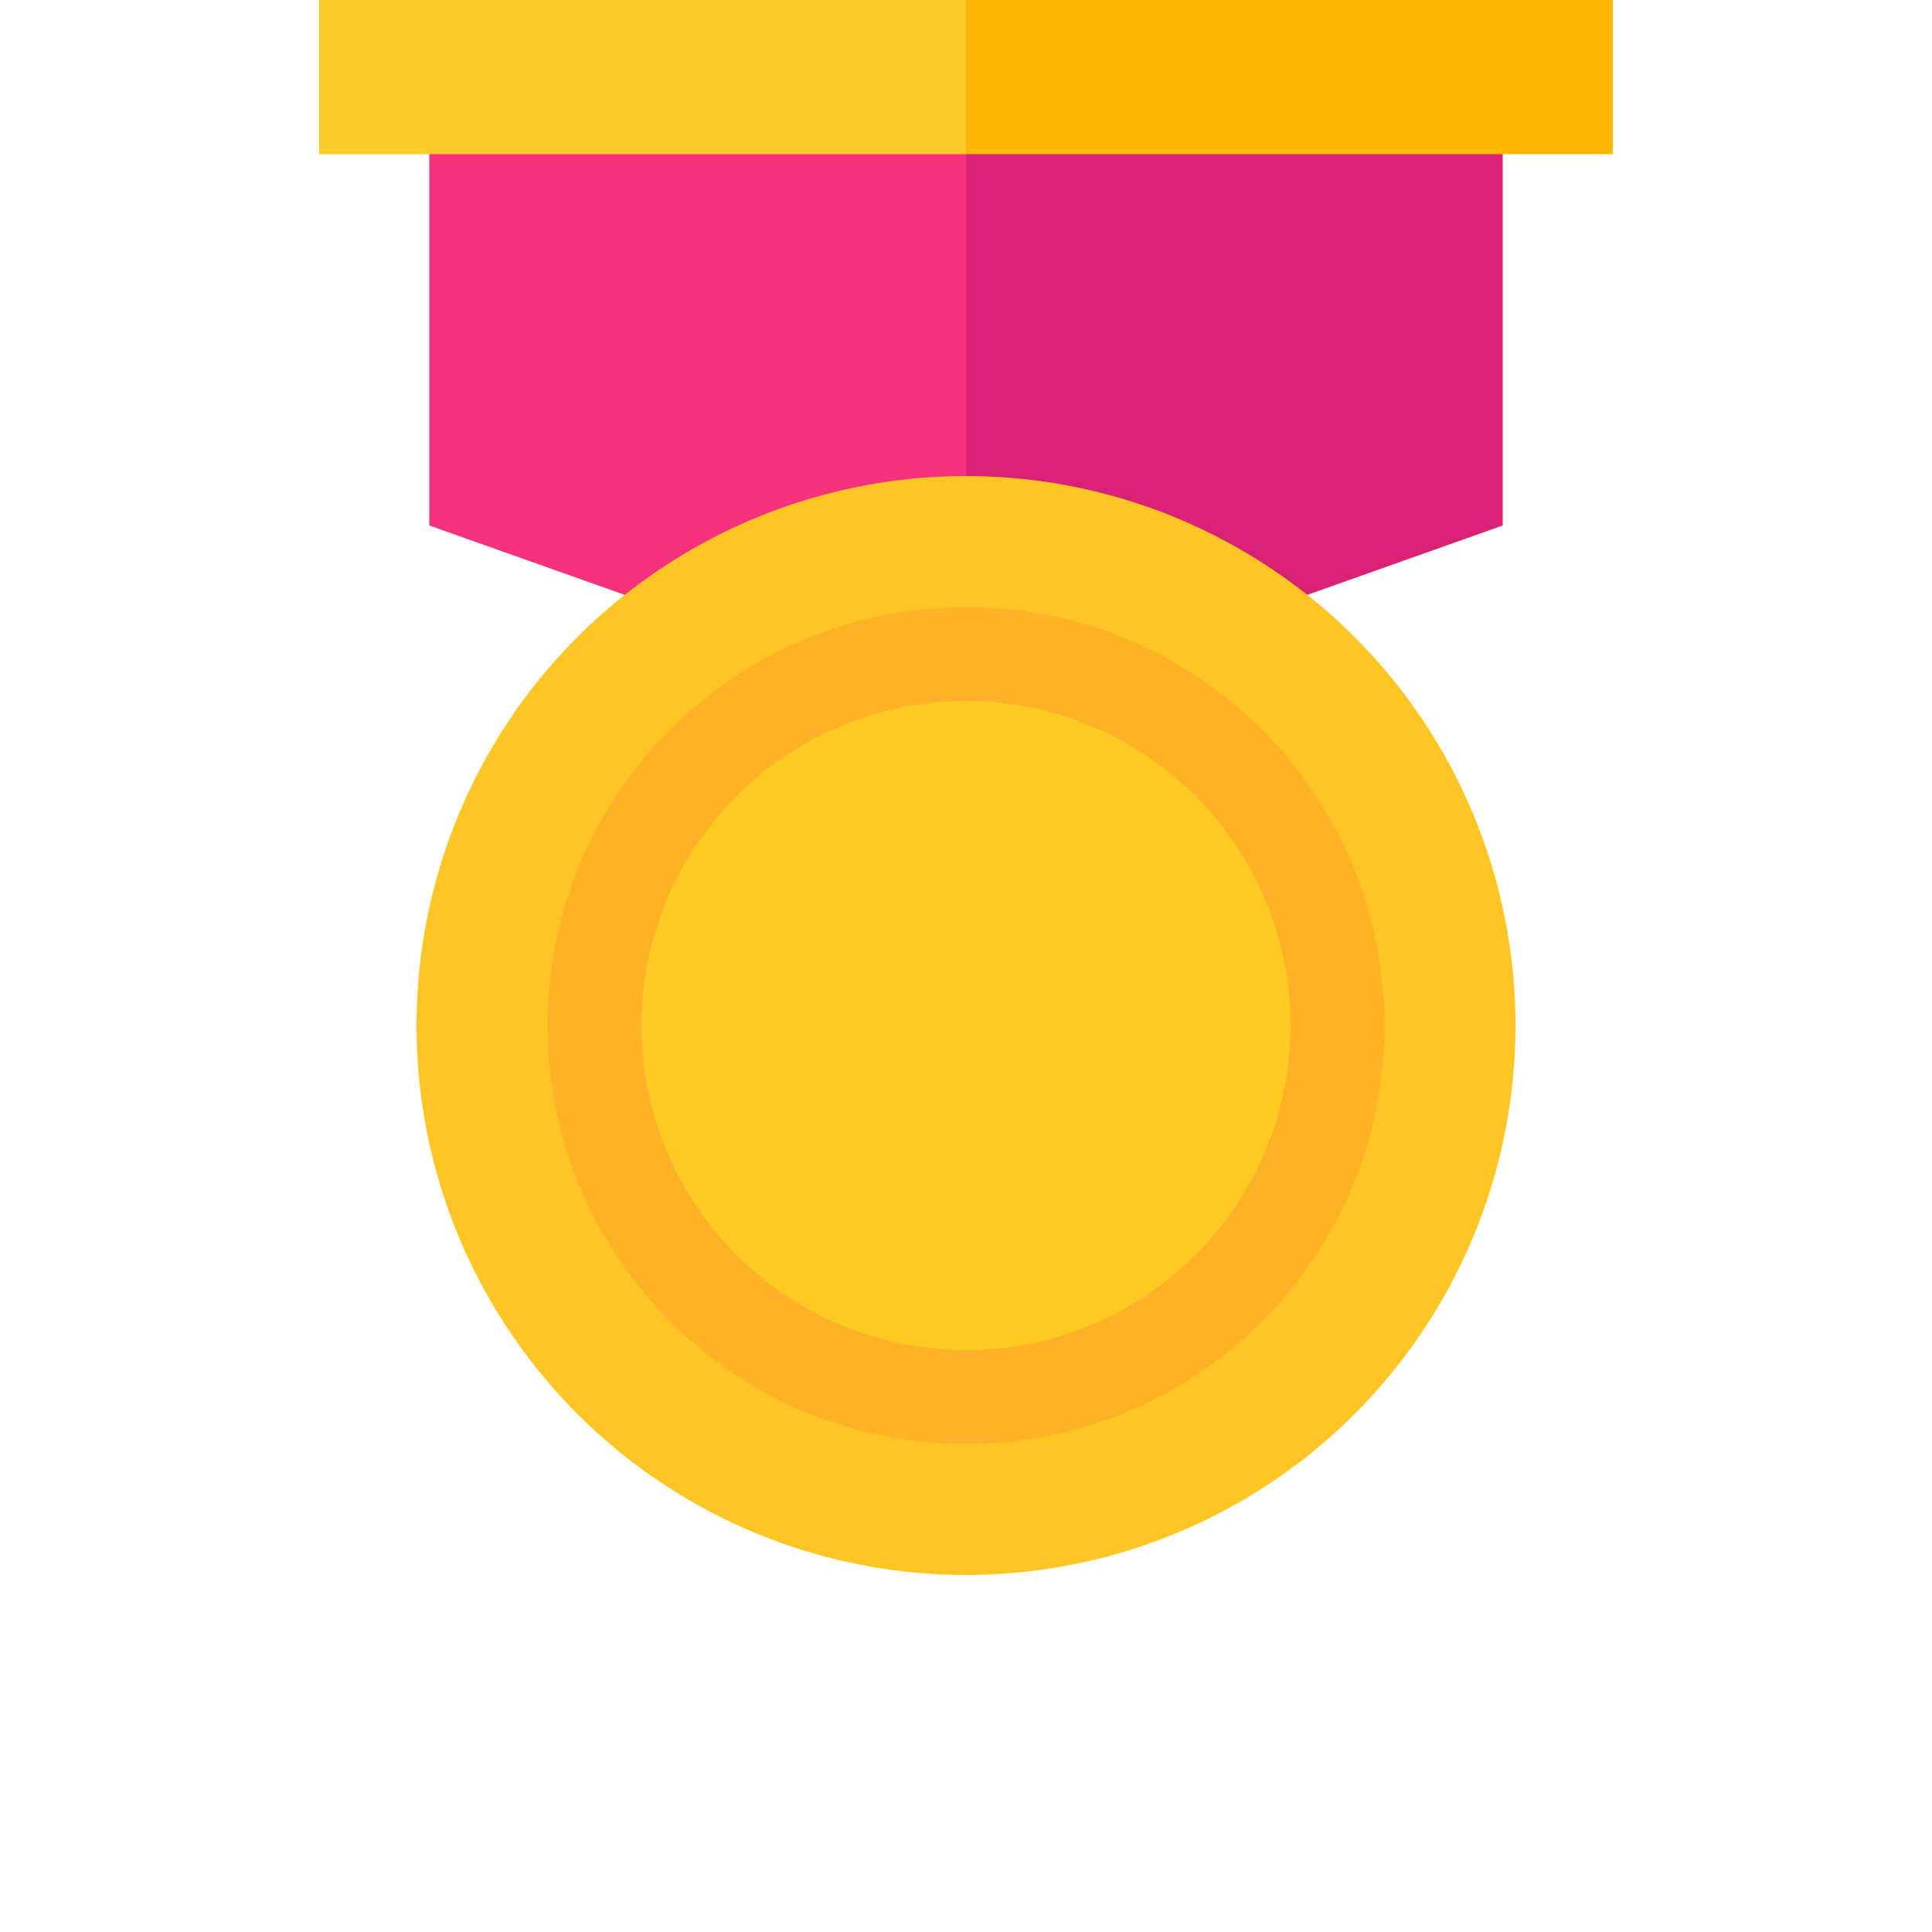
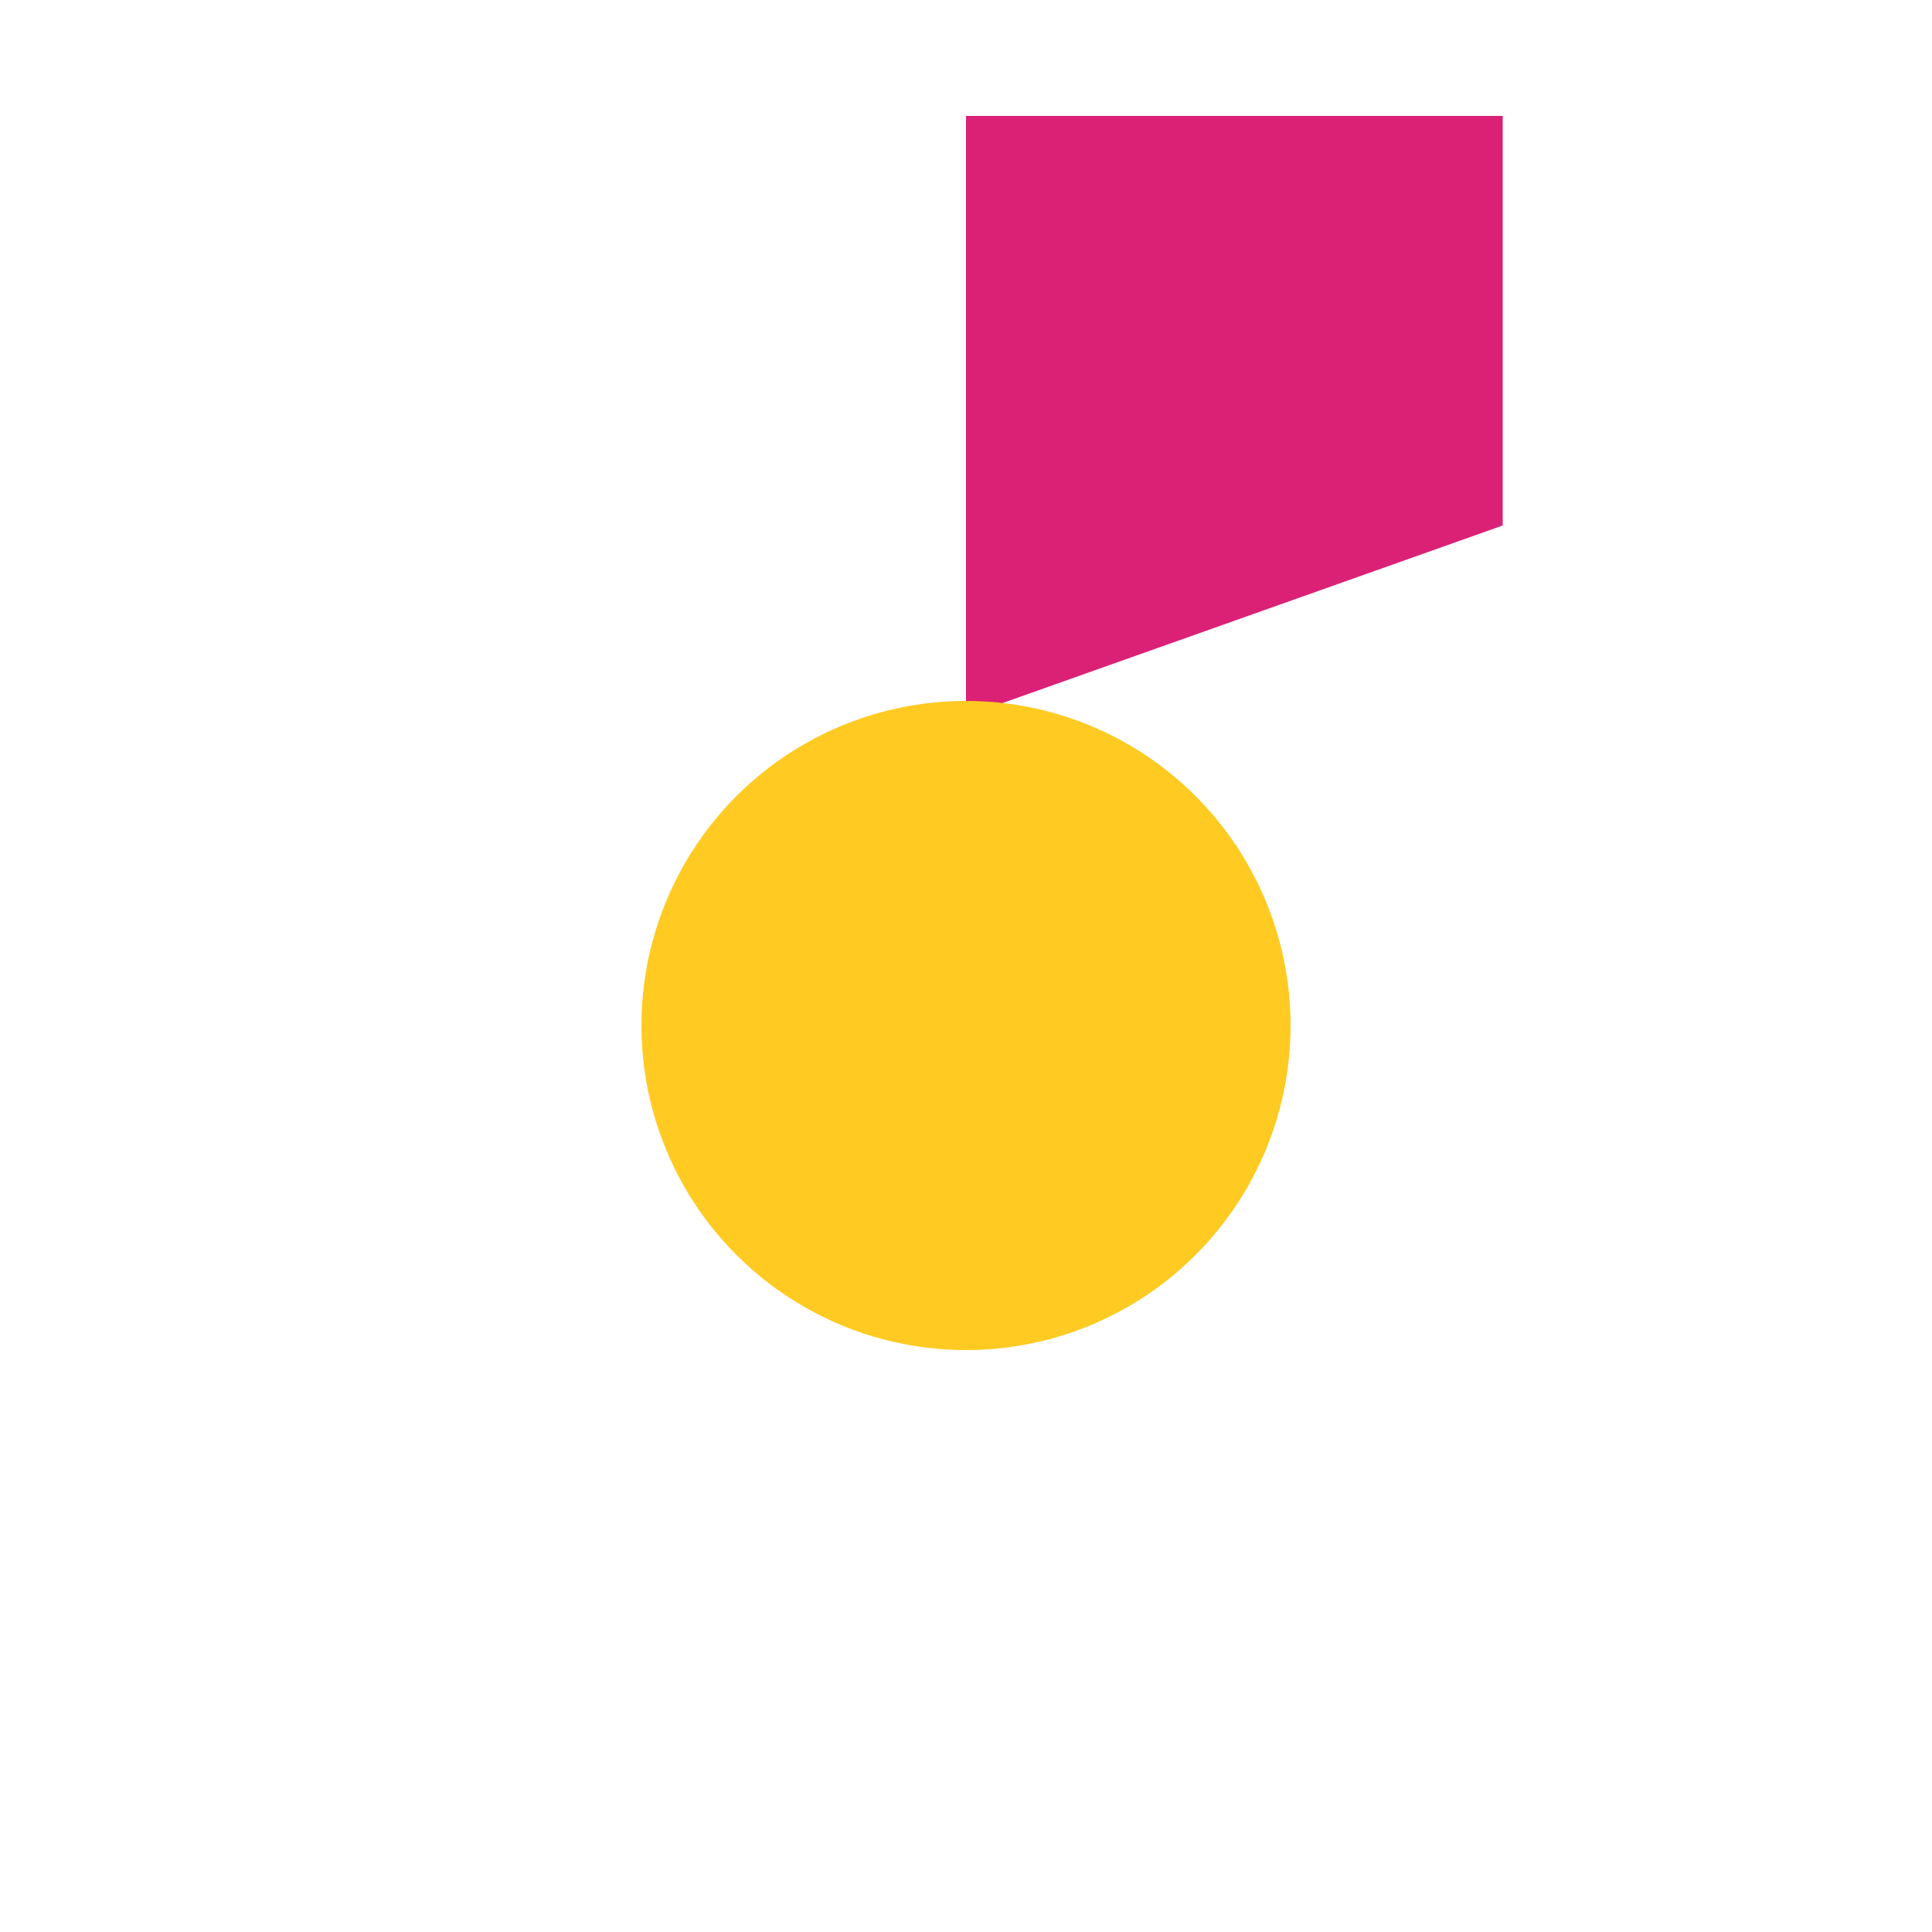
<svg xmlns="http://www.w3.org/2000/svg" viewBox="0 0 50 50">
-   <path d="m11.11 3v10.6l13.89 4.93v-15.53z" fill="#f6327e" />
  <path d="m38.89 3v10.6l-13.89 4.93v-15.53z" fill="#db2176" />
-   <path d="m8.26 0h16.74v3.99h-16.74z" fill="#ffcb27" />
-   <path d="m25 0h16.74v3.99h-16.74z" fill="#ffb703" />
-   <circle cx="25" cy="26.54" fill="#ffc522" r="14.22" />
-   <circle cx="25" cy="26.54" fill="#ffa92c" opacity=".7" r="10.83" />
  <circle cx="25" cy="26.54" fill="#ffca22" r="8.4" />
</svg>